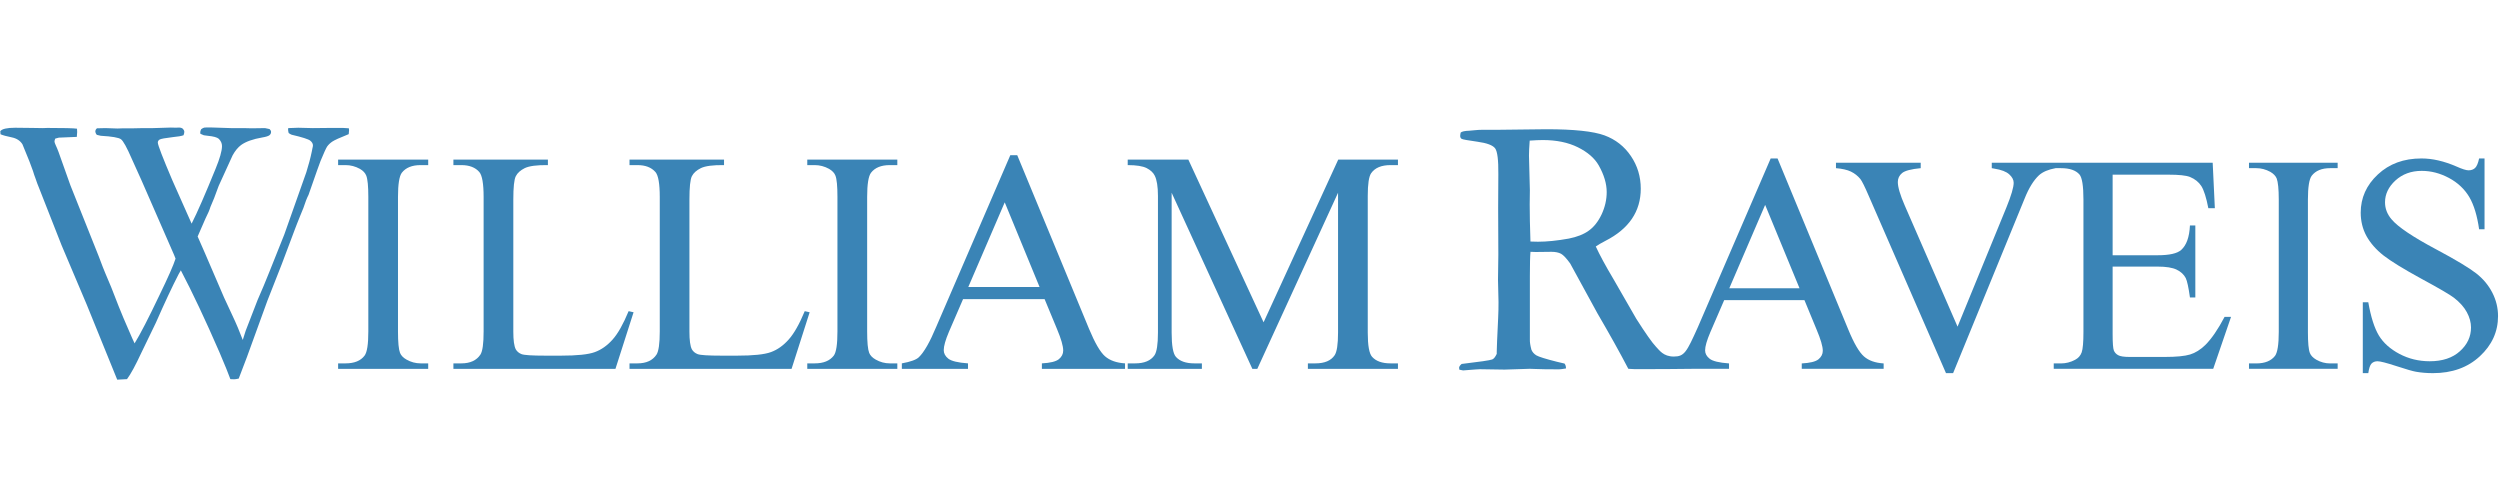
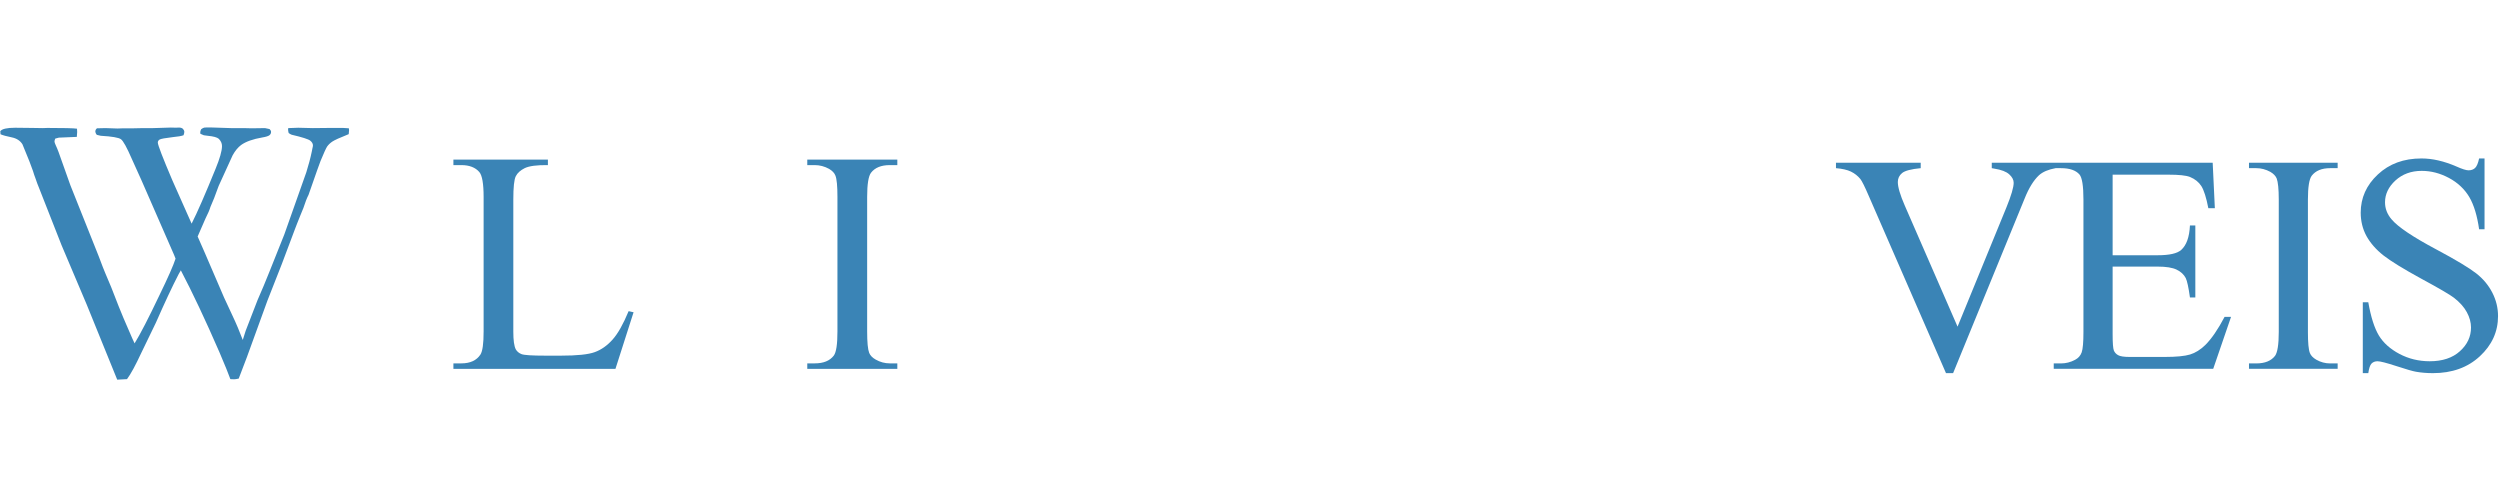
<svg xmlns="http://www.w3.org/2000/svg" width="215" height="43" viewBox="0 0 215 43" fill="none">
  <g clip-path="url(#clip0_56_2692)">
    <path d="M0.998 11.81C1.427 11.896 1.741 12.098 1.933 12.415C2.43 13.605 2.731 14.373 2.838 14.71C2.902 14.927 2.971 15.137 3.052 15.343C3.145 15.625 3.256 15.924 3.387 16.237L5.295 21.09L7.461 26.202L10.08 32.651L10.922 32.606C11.243 32.178 11.653 31.421 12.162 30.326L13.405 27.755C14.167 26.022 14.819 24.63 15.363 23.579L15.552 23.25C16.537 25.129 17.653 27.485 18.886 30.326C19.362 31.444 19.669 32.2 19.812 32.606C19.952 32.615 20.061 32.619 20.138 32.619C20.222 32.619 20.356 32.596 20.53 32.557L21.235 30.71L23 25.851C23.861 23.706 24.653 21.646 25.374 19.683L25.555 19.214L25.815 18.564C25.959 18.231 26.052 17.999 26.099 17.869C26.247 17.404 26.393 17.031 26.536 16.753C27.192 14.873 27.534 13.902 27.568 13.841C27.845 13.167 28.034 12.758 28.131 12.605C28.236 12.457 28.379 12.315 28.562 12.187C28.749 12.056 29.224 11.841 29.989 11.537C30.011 11.386 30.02 11.272 30.02 11.195L30.001 11.034L29.517 11.003H28.305L26.894 11.017L25.651 10.986C25.533 10.986 25.244 10.997 24.79 11.017L24.775 11.131C24.775 11.207 24.79 11.309 24.824 11.439C24.908 11.506 24.995 11.552 25.082 11.587C26.002 11.8 26.53 11.973 26.682 12.097C26.835 12.223 26.913 12.358 26.913 12.508C26.913 12.565 26.897 12.648 26.866 12.769L26.816 13.026C26.698 13.6 26.536 14.196 26.344 14.813L24.452 20.16L23.196 23.306C22.851 24.179 22.5 25.012 22.152 25.801L21.155 28.377L21.124 28.461L20.878 29.236C20.626 28.564 20.322 27.832 19.945 27.041C19.573 26.248 19.349 25.768 19.272 25.594L17.597 21.704C17.317 21.075 17.118 20.622 16.997 20.339L17.672 18.792C17.883 18.379 18.023 18.049 18.097 17.797C18.283 17.396 18.52 16.792 18.806 15.988L20.008 13.353C20.219 12.973 20.459 12.678 20.729 12.475C21.133 12.181 21.742 11.962 22.556 11.822C22.879 11.769 23.081 11.703 23.177 11.626C23.268 11.552 23.311 11.457 23.311 11.34C23.311 11.262 23.268 11.184 23.183 11.1C23.009 11.058 22.879 11.029 22.79 11.017L21.649 11.034L20.965 11.017H19.856C18.514 10.964 17.755 10.949 17.591 10.97C17.507 10.981 17.41 11.029 17.299 11.114C17.243 11.229 17.221 11.317 17.221 11.377L17.233 11.506L17.529 11.633L17.871 11.678C18.358 11.725 18.672 11.81 18.818 11.94C18.998 12.127 19.092 12.33 19.092 12.559C19.092 12.981 18.901 13.636 18.536 14.525C17.665 16.667 16.984 18.238 16.479 19.233L14.822 15.505C13.989 13.55 13.572 12.464 13.572 12.263C13.572 12.153 13.623 12.069 13.726 12.002C13.828 11.94 14.204 11.868 14.85 11.794C15.297 11.754 15.608 11.697 15.783 11.633C15.823 11.525 15.851 11.428 15.851 11.345C15.851 11.254 15.81 11.164 15.736 11.085C15.658 11.011 15.546 10.97 15.394 10.97L15.133 10.981C14.937 10.976 14.791 10.97 14.694 10.97L13.163 11.017H12.318L11.519 11.034H10.624L10.102 11.052L9.073 11.017C8.933 11.017 8.692 11.025 8.346 11.034C8.266 11.085 8.219 11.163 8.197 11.261C8.197 11.389 8.241 11.501 8.328 11.598L8.67 11.678C9.627 11.732 10.205 11.831 10.401 11.974C10.596 12.114 10.907 12.675 11.332 13.656C11.541 14.123 11.823 14.755 12.187 15.551L14.968 21.916L15.098 22.243C14.915 22.817 14.453 23.862 13.716 25.379C12.775 27.357 12.063 28.737 11.575 29.53C11.478 29.334 11.41 29.193 11.379 29.108C10.761 27.697 10.372 26.78 10.211 26.357C9.745 25.13 9.359 24.173 9.055 23.493C8.959 23.275 8.769 22.788 8.49 22.041L6.05 15.924L5.031 13.06C4.953 12.854 4.873 12.659 4.786 12.475C4.72 12.331 4.686 12.228 4.686 12.164C4.686 12.111 4.708 12.03 4.751 11.92C4.885 11.878 4.984 11.849 5.059 11.837L6.606 11.772C6.625 11.592 6.637 11.452 6.637 11.355C6.637 11.292 6.631 11.195 6.622 11.067C6.33 11.023 5.478 11.003 4.068 11.003L3.682 11.017L2.807 11.003L1.302 10.986C0.6 10.986 0.177 11.085 0.025 11.281L0.044 11.547C0.246 11.635 0.566 11.723 0.998 11.81Z" fill="#3A84B6" />
-     <path d="M34.556 14.857C34.895 14.419 35.435 14.199 36.172 14.199H36.825V13.725H29.078V14.199H29.721C30.147 14.199 30.561 14.306 30.952 14.522C31.232 14.685 31.409 14.877 31.498 15.104C31.617 15.401 31.676 16.01 31.676 16.938V28.508C31.676 29.608 31.57 30.298 31.352 30.586C31.018 31.027 30.474 31.25 29.721 31.25H29.078V31.722H36.825V31.25H36.172C35.746 31.25 35.34 31.142 34.957 30.923C34.675 30.763 34.488 30.569 34.401 30.345C34.286 30.048 34.227 29.437 34.227 28.508V16.938C34.227 15.843 34.339 15.146 34.556 14.857Z" fill="#3A84B6" />
    <path d="M54.487 26.855L54.061 26.76C53.6 27.874 53.144 28.688 52.681 29.204C52.221 29.721 51.708 30.081 51.152 30.282C50.593 30.487 49.62 30.586 48.24 30.586H46.92C45.761 30.586 45.069 30.543 44.847 30.453C44.627 30.366 44.462 30.227 44.357 30.043C44.214 29.766 44.145 29.26 44.145 28.521V17.172C44.145 16.11 44.214 15.438 44.357 15.159C44.493 14.877 44.754 14.647 45.131 14.457C45.512 14.275 46.175 14.186 47.12 14.199V13.725H38.993V14.199H39.677C40.361 14.199 40.877 14.397 41.221 14.794C41.466 15.078 41.591 15.796 41.591 16.938V28.508C41.591 29.547 41.501 30.212 41.315 30.496C40.982 30.996 40.438 31.25 39.677 31.25H38.993V31.722H52.929L54.487 26.855Z" fill="#3A84B6" />
-     <path d="M56.367 14.794C56.615 15.078 56.74 15.796 56.74 16.938V28.508C56.74 29.547 56.643 30.212 56.46 30.496C56.13 30.996 55.583 31.25 54.821 31.25H54.138V31.722H68.075L69.63 26.855L69.208 26.76C68.746 27.874 68.285 28.688 67.822 29.204C67.363 29.721 66.854 30.081 66.297 30.282C65.738 30.487 64.768 30.586 63.385 30.586H62.068C60.906 30.586 60.213 30.543 59.992 30.453C59.771 30.366 59.608 30.227 59.501 30.043C59.359 29.766 59.291 29.26 59.291 28.521V17.172C59.291 16.11 59.359 15.438 59.499 15.159C59.639 14.877 59.896 14.647 60.278 14.457C60.654 14.275 61.322 14.186 62.267 14.199V13.725H54.138V14.199H54.821C55.505 14.199 56.018 14.397 56.367 14.794Z" fill="#3A84B6" />
    <path d="M71.3 14.522C71.576 14.685 71.763 14.877 71.847 15.104C71.965 15.401 72.02 16.01 72.02 16.938V28.508C72.02 29.608 71.918 30.298 71.703 30.586C71.362 31.027 70.822 31.25 70.066 31.25H69.426V31.722H77.17V31.25H76.523C76.094 31.25 75.694 31.142 75.308 30.923C75.022 30.763 74.839 30.569 74.749 30.345C74.634 30.048 74.575 29.437 74.575 28.508V16.938C74.575 15.843 74.687 15.146 74.907 14.857C75.243 14.419 75.784 14.199 76.523 14.199H77.17V13.725H69.426V14.199H70.066C70.498 14.199 70.908 14.306 71.3 14.522Z" fill="#3A84B6" />
-     <path d="M83.248 31.25C82.375 31.189 81.815 31.051 81.551 30.841C81.286 30.63 81.162 30.387 81.162 30.111C81.162 29.763 81.311 29.236 81.609 28.534L82.824 25.723H89.835L90.906 28.305C91.258 29.147 91.435 29.759 91.435 30.148C91.435 30.44 91.307 30.689 91.06 30.891C90.805 31.095 90.317 31.212 89.602 31.25V31.722H96.753V31.25C96.02 31.204 95.445 31.001 95.031 30.64C94.619 30.279 94.161 29.492 93.657 28.281L87.483 13.348H86.886L80.52 28.097C79.97 29.416 79.469 30.294 79.019 30.723C78.795 30.938 78.307 31.114 77.558 31.25V31.722H83.248V31.25ZM86.407 17.402L89.403 24.683H83.273L86.407 17.402Z" fill="#3A84B6" />
-     <path d="M103.362 31.25H102.712C101.989 31.25 101.457 31.062 101.128 30.689C100.883 30.413 100.761 29.718 100.761 28.604V16.576L107.703 31.722H108.128L115.072 16.576V28.604C115.072 29.617 114.973 30.269 114.777 30.555C114.46 31.019 113.913 31.25 113.128 31.25H112.478V31.722H120.224V31.25H119.585C118.863 31.25 118.338 31.062 118.002 30.689C117.751 30.413 117.627 29.718 117.627 28.604V16.844C117.627 15.827 117.723 15.177 117.922 14.892C118.249 14.431 118.798 14.199 119.585 14.199H120.224V13.725H115.088L108.668 27.718L102.197 13.725H96.983V14.199C97.731 14.199 98.272 14.286 98.614 14.457C98.95 14.632 99.183 14.849 99.306 15.104C99.487 15.46 99.584 16.04 99.584 16.844V28.604C99.584 29.617 99.481 30.269 99.285 30.555C98.962 31.019 98.406 31.25 97.629 31.25H96.983V31.722H103.362V31.25Z" fill="#3A84B6" />
-     <path d="M148.696 31.717V31.255C147.842 31.192 147.283 31.056 147.028 30.85C146.77 30.646 146.639 30.407 146.639 30.133C146.639 29.789 146.789 29.272 147.084 28.579L148.28 25.811H155.182L156.232 28.355C156.58 29.182 156.76 29.788 156.76 30.169C156.76 30.456 156.632 30.698 156.387 30.901C156.135 31.103 155.657 31.217 154.951 31.255V31.717H161.993V31.255C161.269 31.209 160.703 31.009 160.303 30.655C159.893 30.298 159.438 29.524 158.948 28.33L152.87 13.628H152.279L146.011 28.15C145.055 30.273 144.862 30.663 143.948 30.663C143.042 30.663 142.712 30.123 142.401 29.804C142.093 29.48 141.531 28.688 140.723 27.419L138.728 23.951C138.088 22.879 137.591 21.961 137.237 21.197C137.433 21.059 137.709 20.898 138.057 20.718C140.087 19.685 141.106 18.189 141.106 16.226C141.106 15.194 140.826 14.259 140.26 13.423C139.694 12.586 138.936 11.993 137.983 11.641C137.025 11.291 135.363 11.114 132.989 11.114L128.785 11.163H127.474C127.259 11.163 127.033 11.176 126.794 11.202C126.555 11.229 126.411 11.241 126.359 11.241C125.973 11.254 125.727 11.306 125.618 11.4C125.594 11.516 125.575 11.61 125.575 11.685C125.575 11.8 125.616 11.888 125.7 11.94C125.787 11.993 126.238 12.073 127.055 12.187C127.875 12.3 128.381 12.49 128.581 12.758C128.779 13.026 128.869 13.766 128.857 14.989L128.841 17.873L128.857 21.9L128.828 24.064L128.872 25.973C128.872 26.423 128.866 26.882 128.841 27.352C128.76 29.02 128.719 29.99 128.719 30.253V30.434C128.596 30.698 128.468 30.86 128.334 30.912C128.132 30.99 127.253 31.116 125.7 31.3C125.554 31.425 125.482 31.537 125.482 31.634L125.507 31.794L125.83 31.857C126.701 31.785 127.181 31.752 127.278 31.752L129.394 31.785L131.554 31.717C131.688 31.717 131.852 31.723 132.048 31.733C132.446 31.752 133.117 31.763 134.071 31.763C134.188 31.763 134.39 31.736 134.676 31.686C134.676 31.513 134.633 31.37 134.55 31.266L133.906 31.115C132.927 30.869 132.337 30.684 132.129 30.562C131.927 30.44 131.783 30.276 131.7 30.074C131.604 29.708 131.563 29.43 131.569 29.225V23.752C131.569 22.698 131.588 21.997 131.622 21.656L132.069 21.672L133.424 21.656C133.763 21.656 134.036 21.712 134.248 21.822C134.453 21.936 134.713 22.212 135.034 22.657L137.386 26.959C138.396 28.688 139.284 30.273 140.036 31.717C140.282 31.736 140.474 31.748 140.618 31.748C142.578 31.748 144.294 31.736 145.757 31.717H148.696ZM151.803 17.62L154.758 24.788H148.721L151.803 17.62ZM134.921 20.517C133.918 20.698 133.03 20.788 132.262 20.788C132.123 20.788 131.908 20.783 131.619 20.772C131.575 19.484 131.554 18.423 131.554 17.592L131.569 16.36L131.492 13.372C131.492 13.074 131.513 12.646 131.554 12.092C132.017 12.061 132.386 12.044 132.679 12.044C133.854 12.044 134.86 12.251 135.699 12.667C136.538 13.084 137.134 13.6 137.489 14.221C137.946 15.027 138.176 15.796 138.176 16.519C138.176 17.181 138.026 17.82 137.737 18.44C137.443 19.058 137.075 19.524 136.634 19.836C136.199 20.153 135.627 20.376 134.921 20.517Z" fill="#3A84B6" />
    <path d="M159.992 15.396C160.128 15.569 160.371 16.05 160.709 16.84L167.355 32.09H167.967L174.123 17.062C174.48 16.169 174.891 15.505 175.353 15.072C175.674 14.782 176.152 14.576 176.782 14.462H177.245C177.988 14.462 178.517 14.643 178.834 15.005C179.063 15.277 179.176 15.994 179.176 17.16V28.554C179.176 29.435 179.125 30.019 179.024 30.304C178.921 30.589 178.731 30.803 178.452 30.947C178.075 31.149 177.669 31.254 177.245 31.254H176.621V31.717H190.337L191.869 27.253H191.313C190.747 28.33 190.194 29.135 189.653 29.673C189.237 30.076 188.799 30.35 188.345 30.487C187.895 30.625 187.164 30.697 186.163 30.697H183.153C182.665 30.697 182.333 30.647 182.158 30.544C181.981 30.446 181.863 30.313 181.792 30.143C181.723 29.975 181.686 29.502 181.686 28.724V22.927H185.549C186.291 22.927 186.838 23.016 187.195 23.191C187.555 23.365 187.81 23.604 187.972 23.91C188.094 24.158 188.214 24.71 188.335 25.581H188.799V19.391H188.335C188.286 20.399 188.034 21.096 187.577 21.498C187.236 21.802 186.564 21.951 185.549 21.951H181.686V15.022H186.509C187.382 15.022 187.991 15.085 188.335 15.217C188.771 15.396 189.097 15.662 189.317 16.004C189.535 16.349 189.74 16.983 189.917 17.905H190.477L190.291 13.997H171.292V14.462C171.398 14.48 171.467 14.493 171.516 14.503C172.112 14.597 172.544 14.761 172.796 14.995C173.048 15.224 173.176 15.464 173.176 15.718C173.176 16.11 172.967 16.814 172.557 17.825L168.35 28.092L163.816 17.692C163.412 16.768 163.213 16.09 163.213 15.653C163.213 15.339 163.338 15.082 163.581 14.882C163.826 14.682 164.357 14.54 165.181 14.462V13.997H157.894V14.462C158.438 14.508 158.866 14.605 159.183 14.758C159.5 14.913 159.77 15.125 159.992 15.396Z" fill="#3A84B6" />
    <path d="M201.038 31.254H200.391C199.973 31.254 199.575 31.147 199.201 30.934C198.923 30.772 198.739 30.584 198.651 30.362C198.534 30.067 198.481 29.468 198.481 28.554V17.16C198.481 16.08 198.593 15.399 198.807 15.114C199.143 14.68 199.668 14.462 200.391 14.462H201.038V13.997H193.413V14.462H194.043C194.463 14.462 194.864 14.569 195.252 14.782C195.526 14.942 195.706 15.132 195.797 15.353C195.908 15.646 195.974 16.249 195.974 17.16V28.554C195.974 29.637 195.861 30.319 195.653 30.604C195.318 31.034 194.784 31.254 194.043 31.254H193.413V31.717H201.038V31.254Z" fill="#3A84B6" />
    <path d="M204.978 21.967C205.627 22.473 206.71 23.137 208.238 23.971C209.766 24.799 210.699 25.344 211.04 25.607C211.535 25.991 211.907 26.404 212.146 26.846C212.389 27.291 212.507 27.732 212.507 28.164C212.507 28.952 212.191 29.629 211.553 30.204C210.925 30.778 210.052 31.068 208.959 31.068C208.014 31.068 207.151 30.858 206.354 30.438C205.563 30.019 204.975 29.494 204.587 28.861C204.204 28.227 203.897 27.274 203.673 25.996H203.201V32.09H203.673C203.733 31.674 203.823 31.4 203.953 31.265C204.081 31.134 204.254 31.068 204.468 31.068C204.699 31.068 205.24 31.206 206.091 31.484C206.942 31.763 207.505 31.924 207.775 31.97C208.232 32.051 208.716 32.09 209.235 32.09C210.876 32.09 212.222 31.608 213.266 30.64C214.31 29.673 214.831 28.52 214.831 27.187C214.831 26.485 214.67 25.814 214.341 25.171C214.011 24.528 213.548 23.972 212.943 23.501C212.333 23.03 211.209 22.349 209.543 21.462C207.507 20.381 206.222 19.515 205.678 18.866C205.298 18.424 205.112 17.935 205.112 17.397C205.112 16.697 205.411 16.07 206.006 15.522C206.607 14.973 207.359 14.695 208.266 14.695C209.076 14.695 209.854 14.9 210.612 15.305C211.364 15.708 211.945 16.254 212.358 16.942C212.762 17.633 213.038 18.558 213.204 19.718H213.67V13.627H213.204C213.116 14.038 213.001 14.31 212.856 14.447C212.71 14.581 212.529 14.648 212.293 14.648C212.097 14.648 211.746 14.54 211.258 14.32C210.192 13.857 209.189 13.627 208.244 13.627C206.725 13.627 205.479 14.083 204.494 15.004C203.512 15.92 203.021 17.017 203.021 18.288C203.021 19.016 203.185 19.69 203.515 20.298C203.854 20.906 204.336 21.462 204.978 21.967Z" fill="#3A84B6" />
  </g>
  <defs>
    <clipPath id="clip0_56_2692">
      <rect width="214.806" height="21.69" fill="white" transform="translate(0.025 10.961)" />
    </clipPath>
  </defs>
</svg>